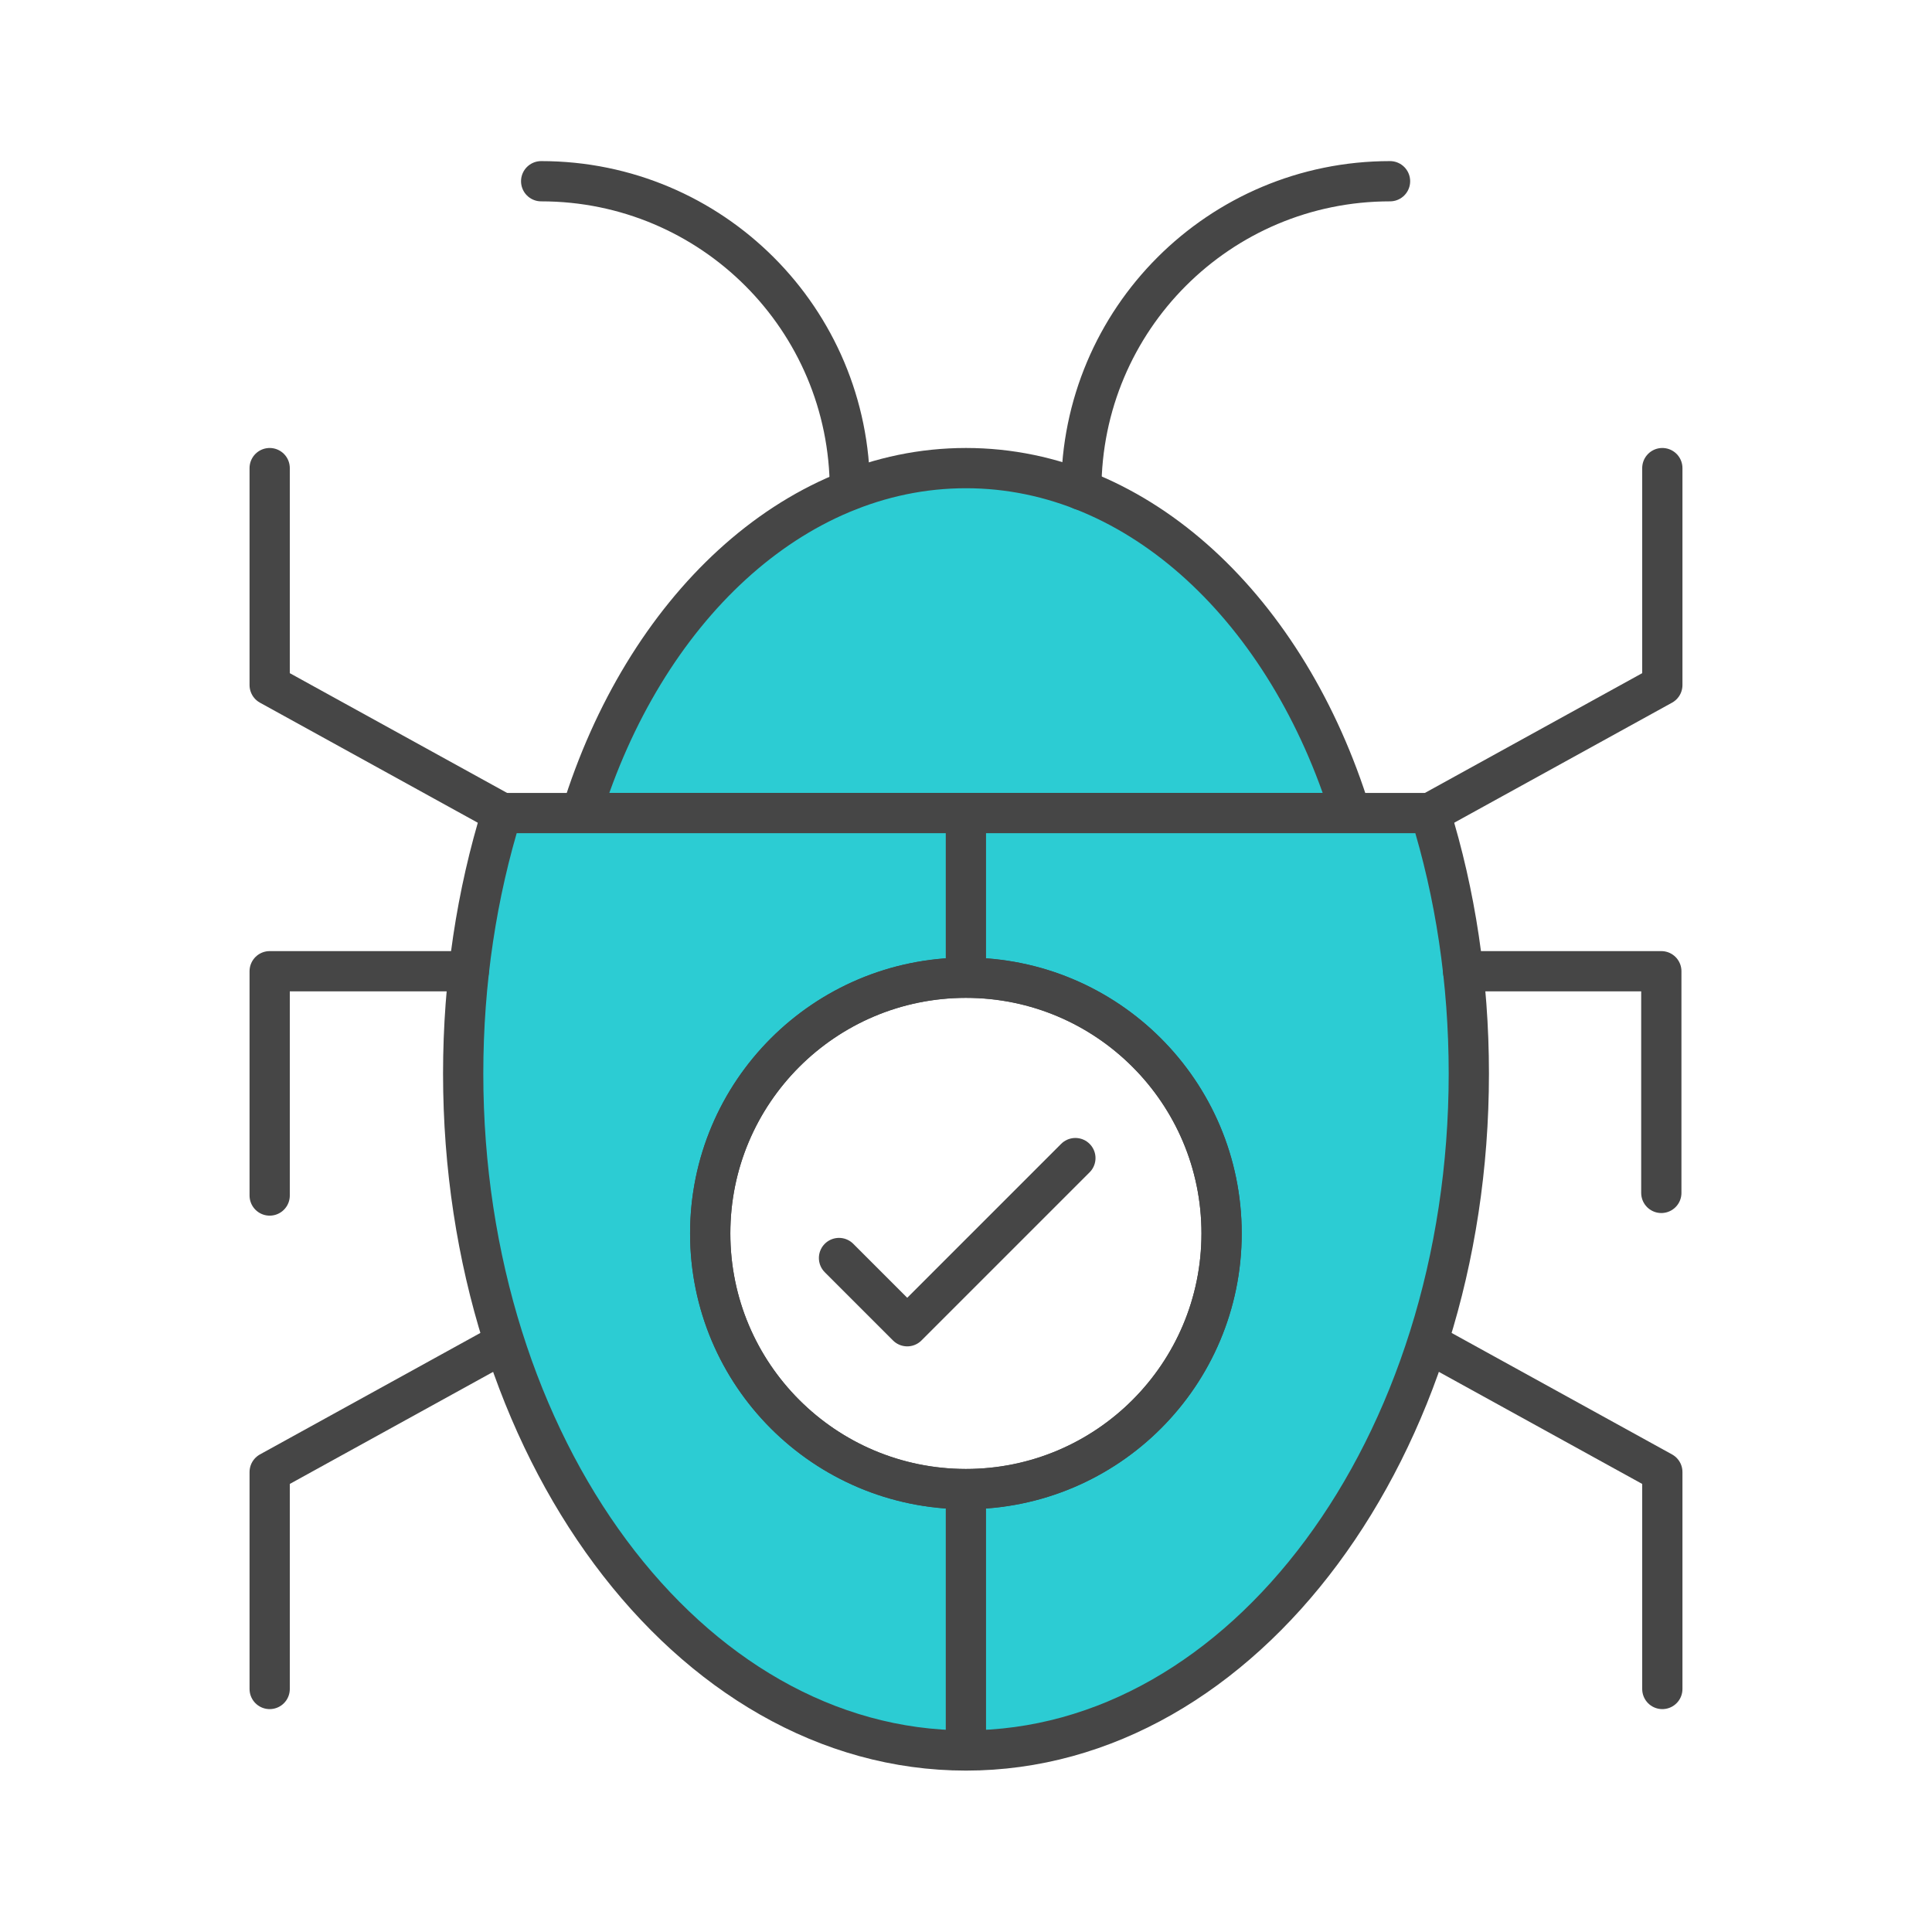
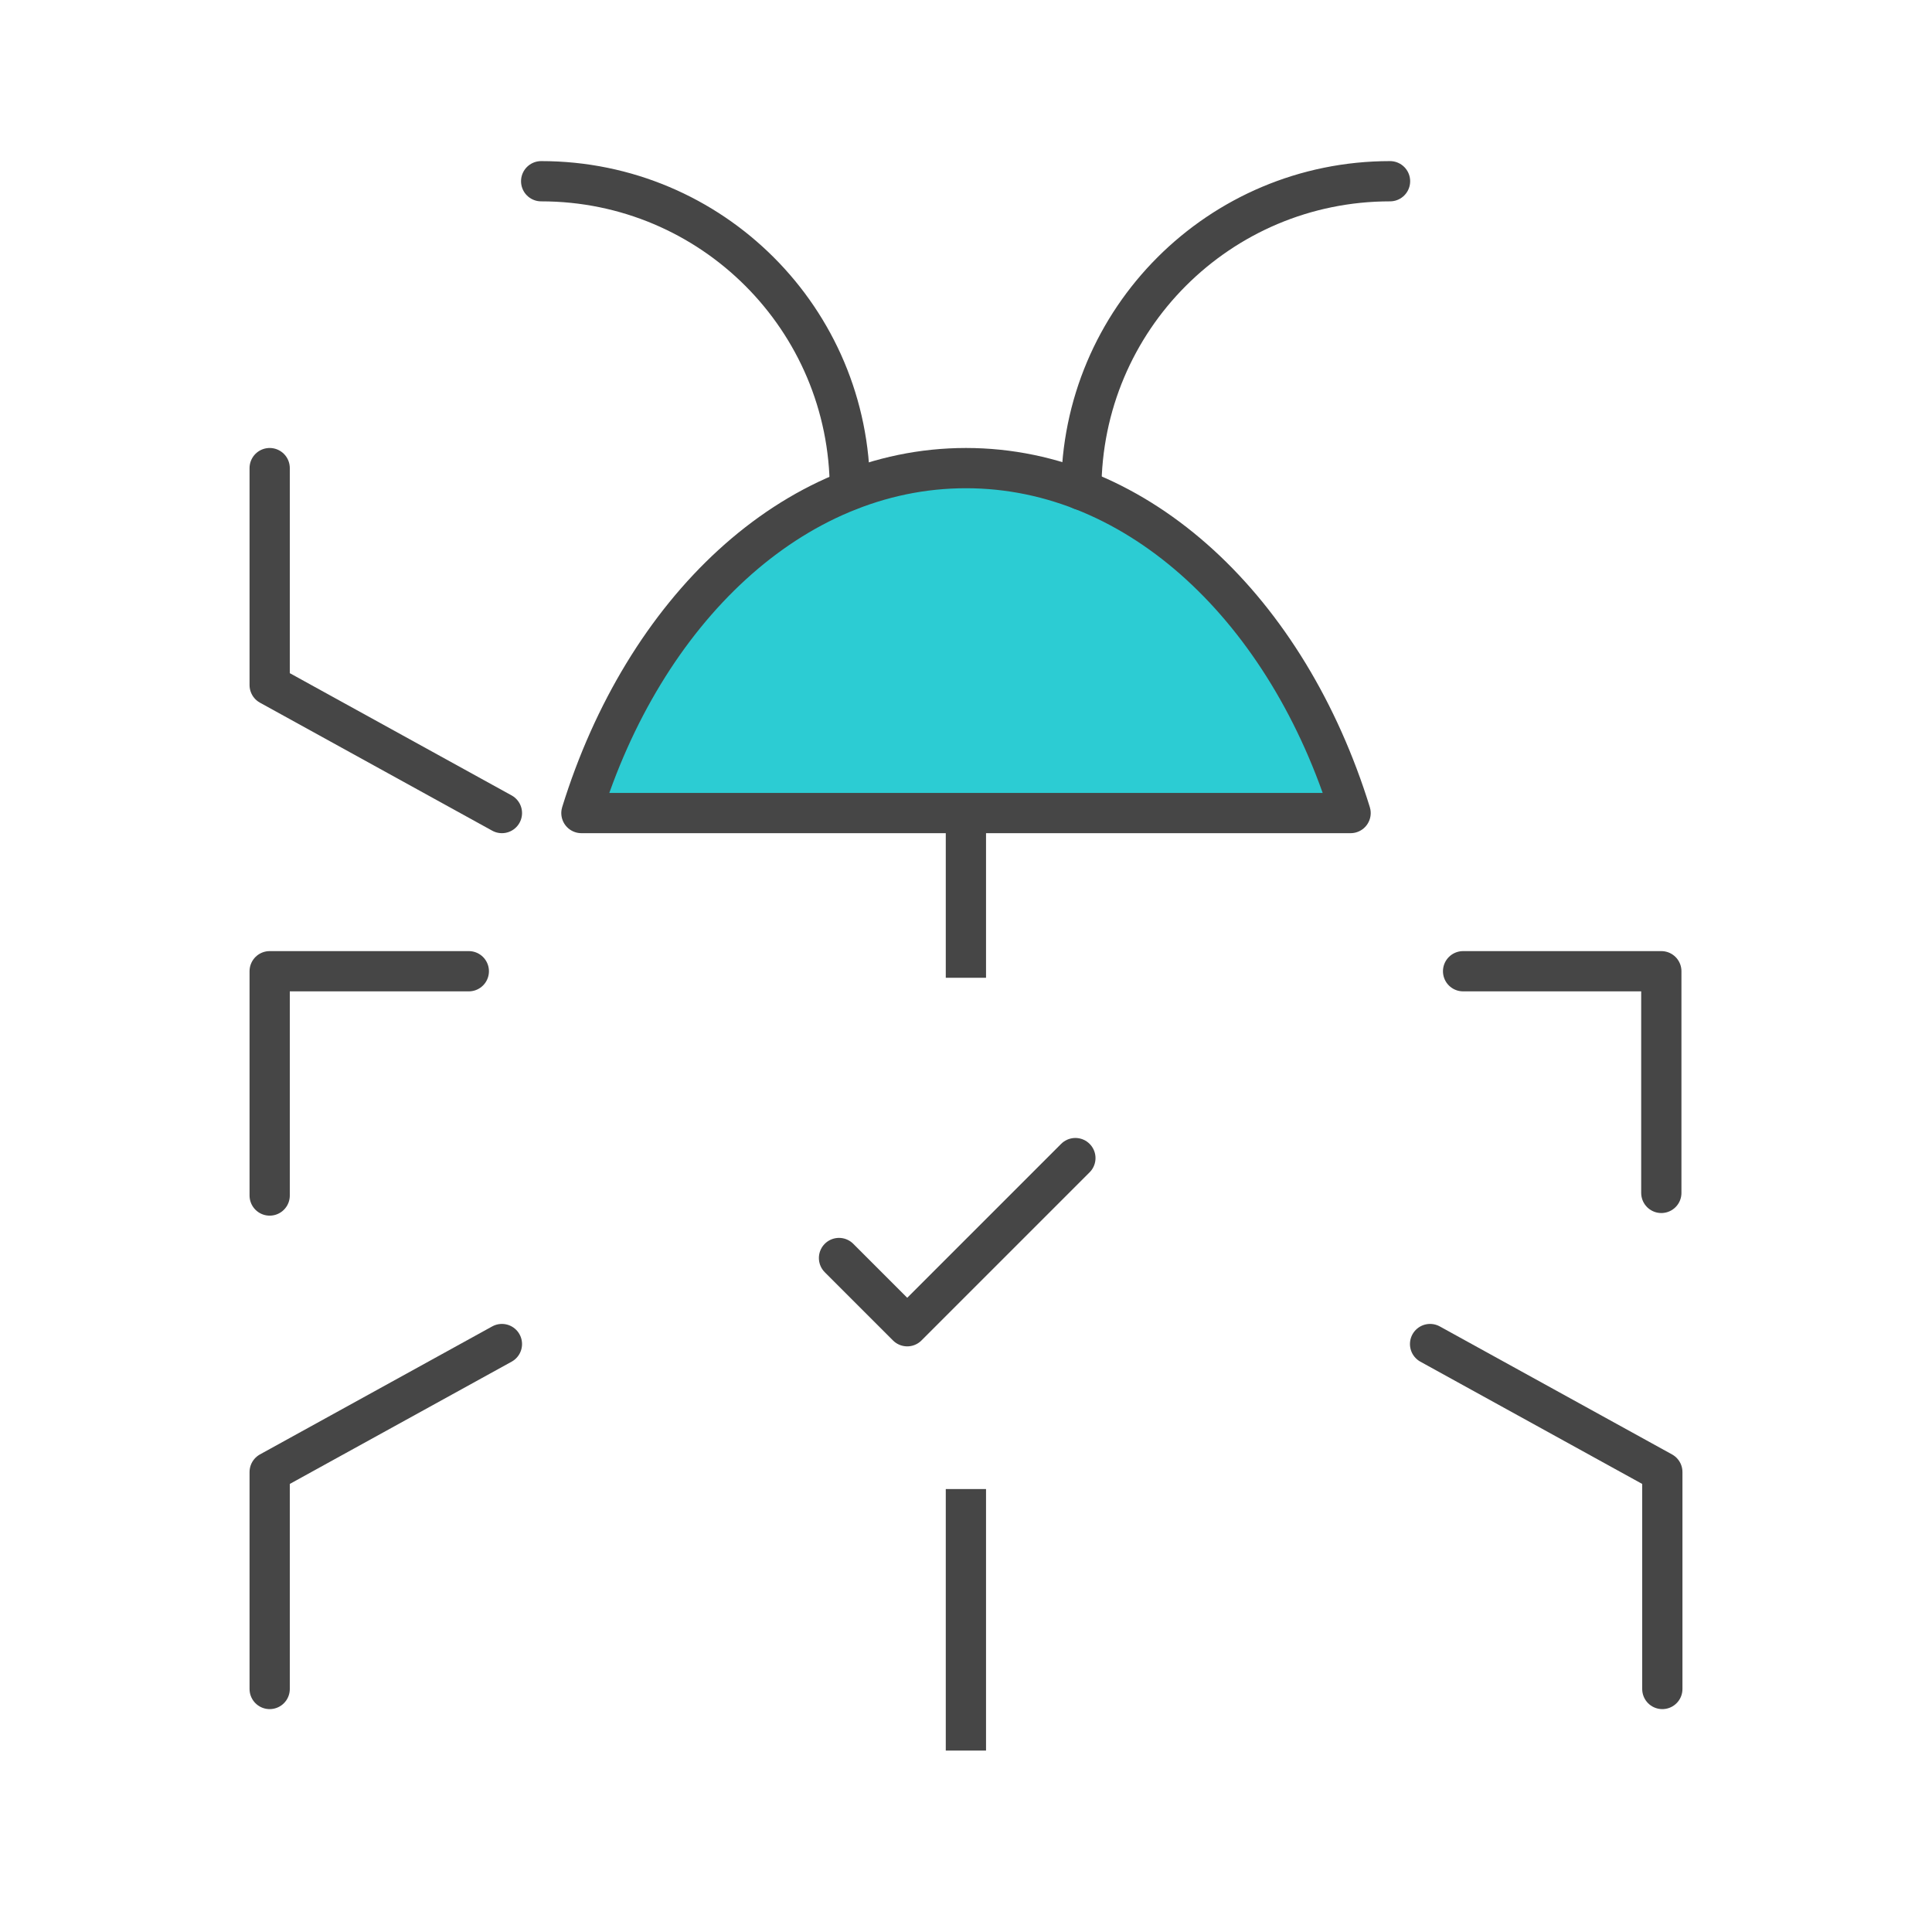
<svg xmlns="http://www.w3.org/2000/svg" id="Security_Networking" viewBox="0 0 192 192">
  <defs>
    <style>.cls-1{fill:#2cccd3;}.cls-1,.cls-2{stroke-linecap:round;stroke-linejoin:round;}.cls-1,.cls-2,.cls-3{stroke:#464646;stroke-width:4px;}.cls-2,.cls-3{fill:none;}.cls-3{stroke-miterlimit:10;}</style>
  </defs>
  <path class="cls-1" d="M134.21,80.8H57.78c6.23-20.13,21-34.28,38.22-34.28s31.99,14.16,38.22,34.28Z" />
-   <path class="cls-1" d="M142.13,80.8H49.86c-2.47,7.97-3.83,16.72-3.83,25.89,0,37.15,22.37,67.27,49.97,67.27s49.97-30.12,49.97-67.27c0-9.17-1.35-17.92-3.83-25.89ZM95.99,147.98h-.02c-14.03-.02-25.39-11.37-25.39-25.41s11.36-25.39,25.39-25.41h.02c14.03,0,25.41,11.37,25.41,25.41s-11.37,25.41-25.41,25.41Z" />
  <line class="cls-3" x1="95.99" y1="173.97" x2="95.99" y2="147.98" />
  <line class="cls-3" x1="95.99" y1="97.17" x2="95.99" y2="80.8" />
-   <polyline class="cls-2" points="142.12 80.8 165.2 68.08 165.2 46.52" />
  <polyline class="cls-2" points="49.88 80.8 26.8 68.08 26.8 46.52" />
  <polyline class="cls-2" points="142.12 133.57 165.2 146.29 165.2 167.85" />
  <polyline class="cls-2" points="49.88 133.57 26.8 146.29 26.8 167.85" />
  <path class="cls-2" d="M107.46,48.69c0-16.96,13.72-30.68,30.68-30.68" />
  <path class="cls-2" d="M84.46,48.69c0-16.96-13.72-30.68-30.68-30.68" />
-   <path class="cls-2" d="M121.4,122.58c0,14.03-11.37,25.41-25.41,25.41h-.02c-14.03-.02-25.39-11.37-25.39-25.41s11.36-25.39,25.39-25.41h.02c14.03,0,25.41,11.37,25.41,25.41Z" />
  <polyline class="cls-2" points="83.38 125.02 90.16 131.8 106.87 115.09" />
  <polyline class="cls-2" points="46.59 96.52 26.8 96.52 26.8 118.81" />
  <polyline class="cls-2" points="145.4 96.52 165.1 96.52 165.1 118.55" />
</svg>